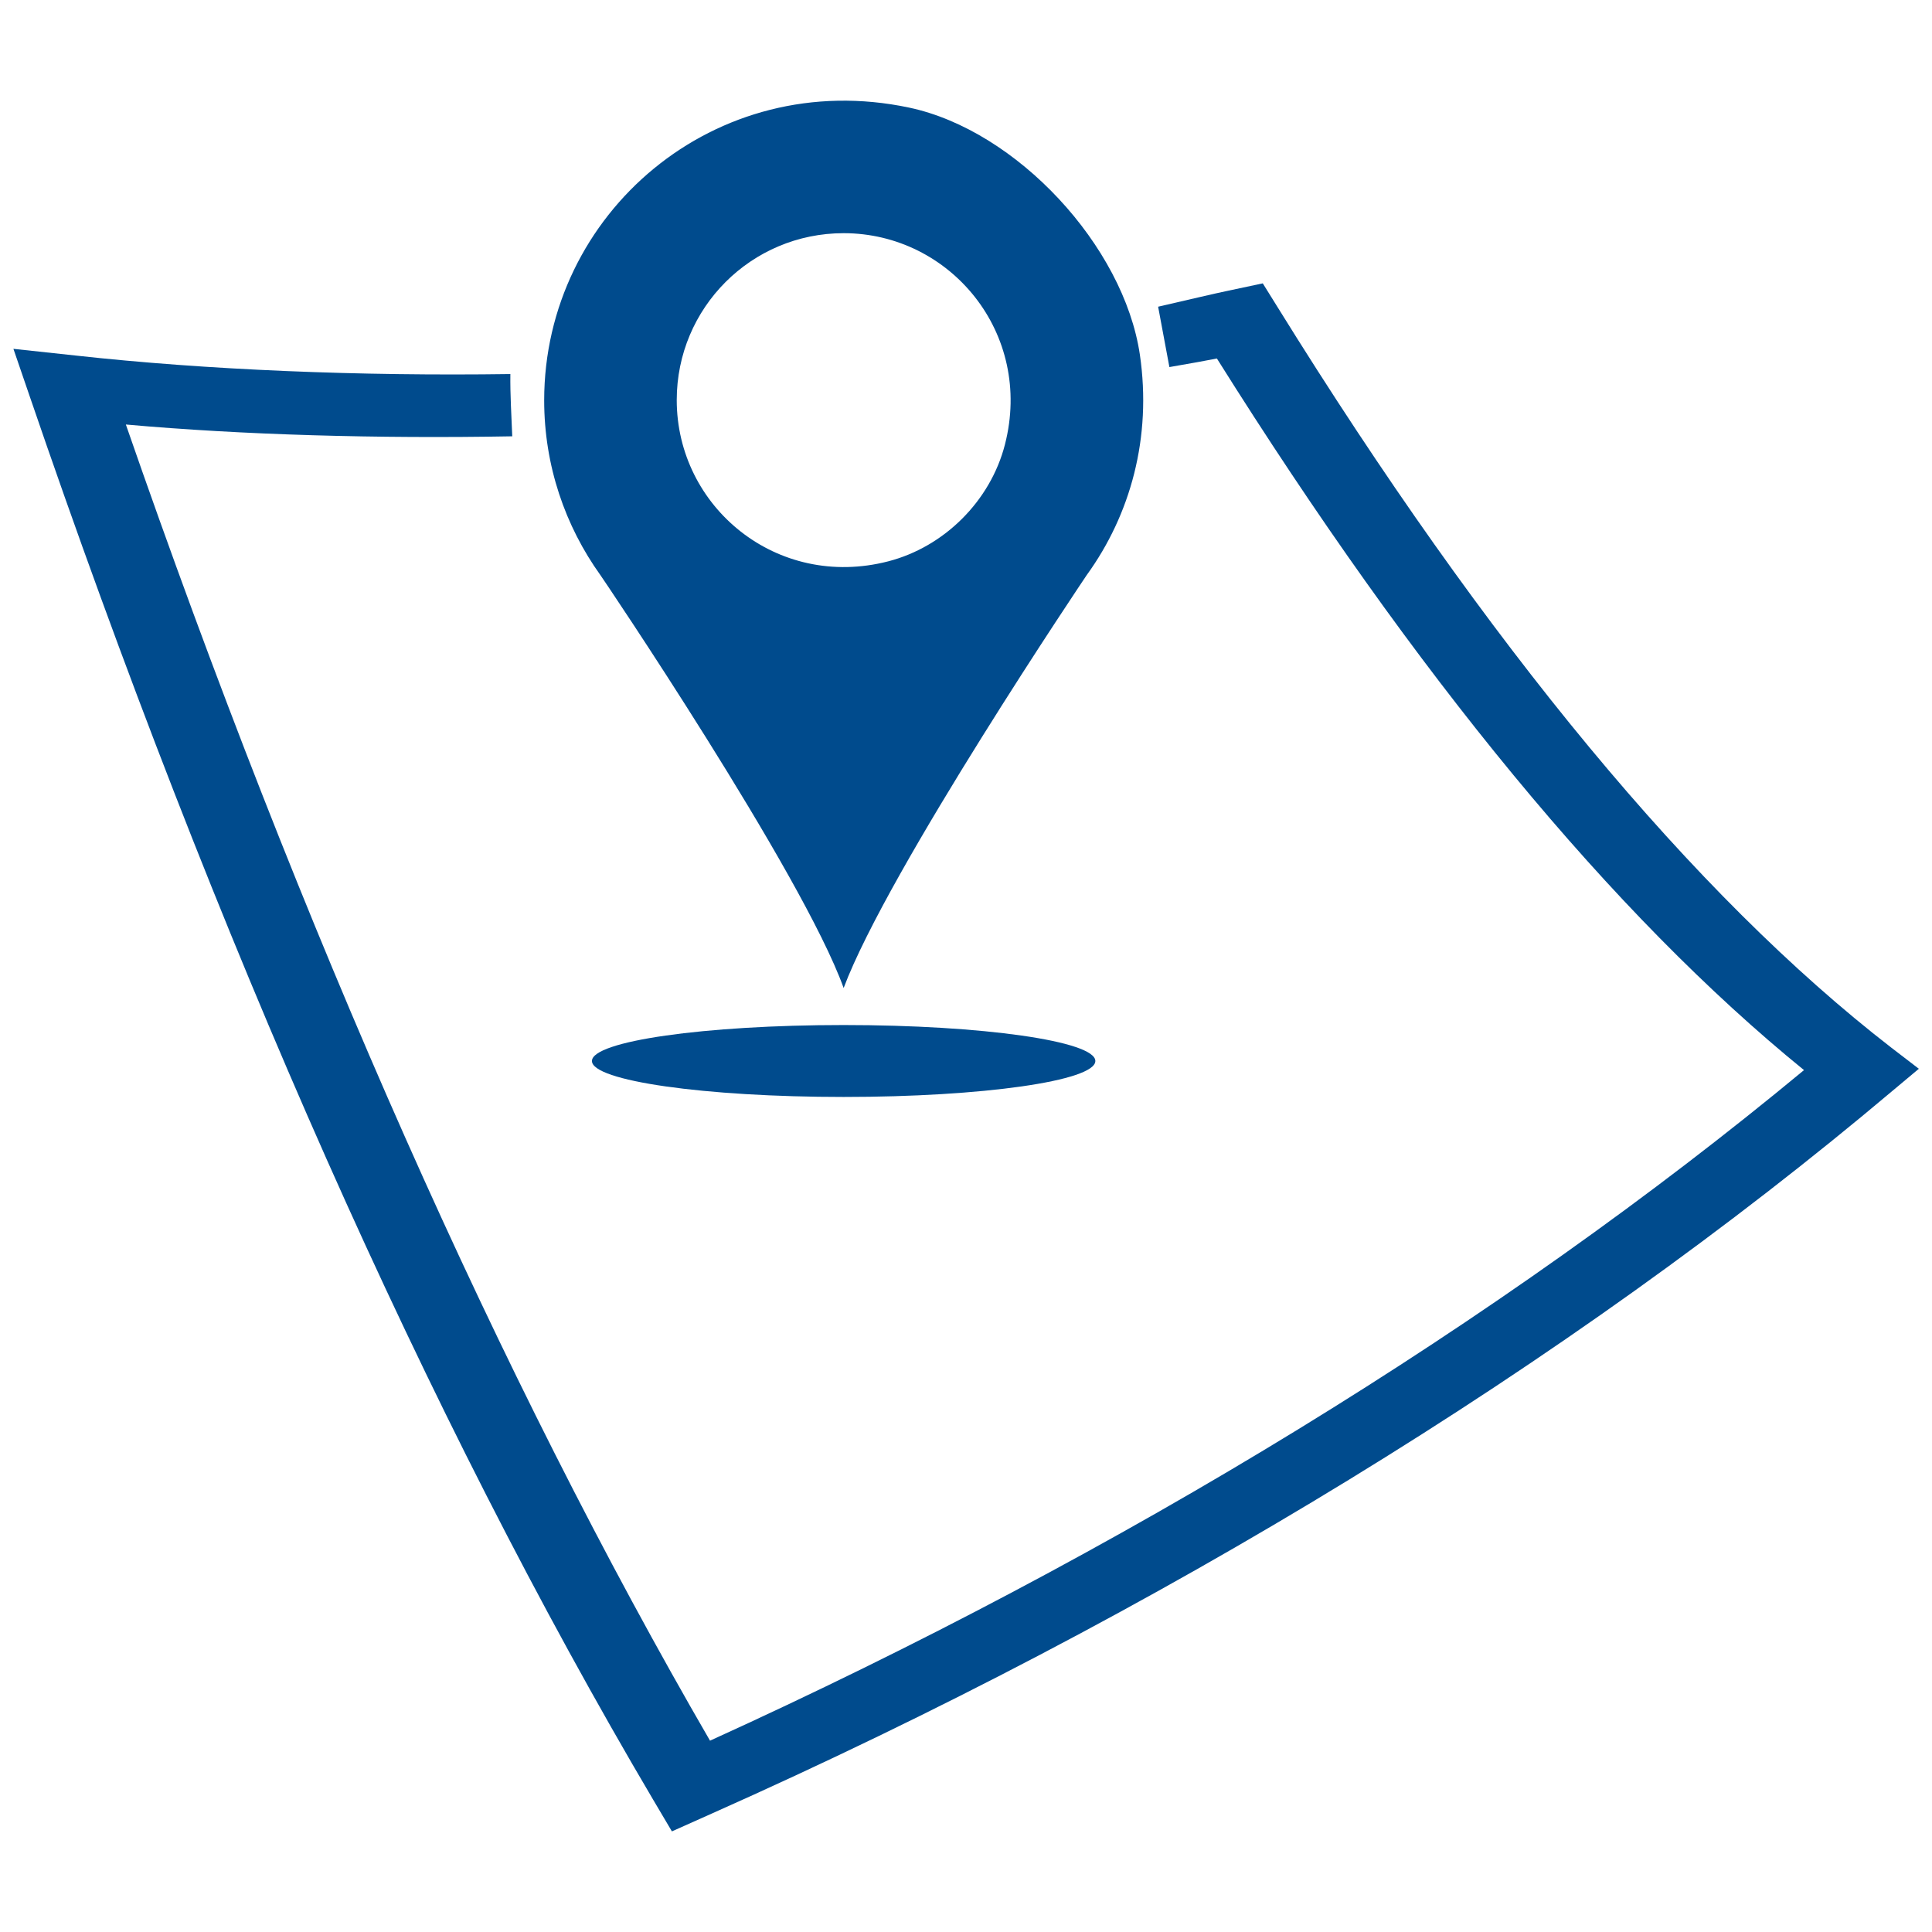
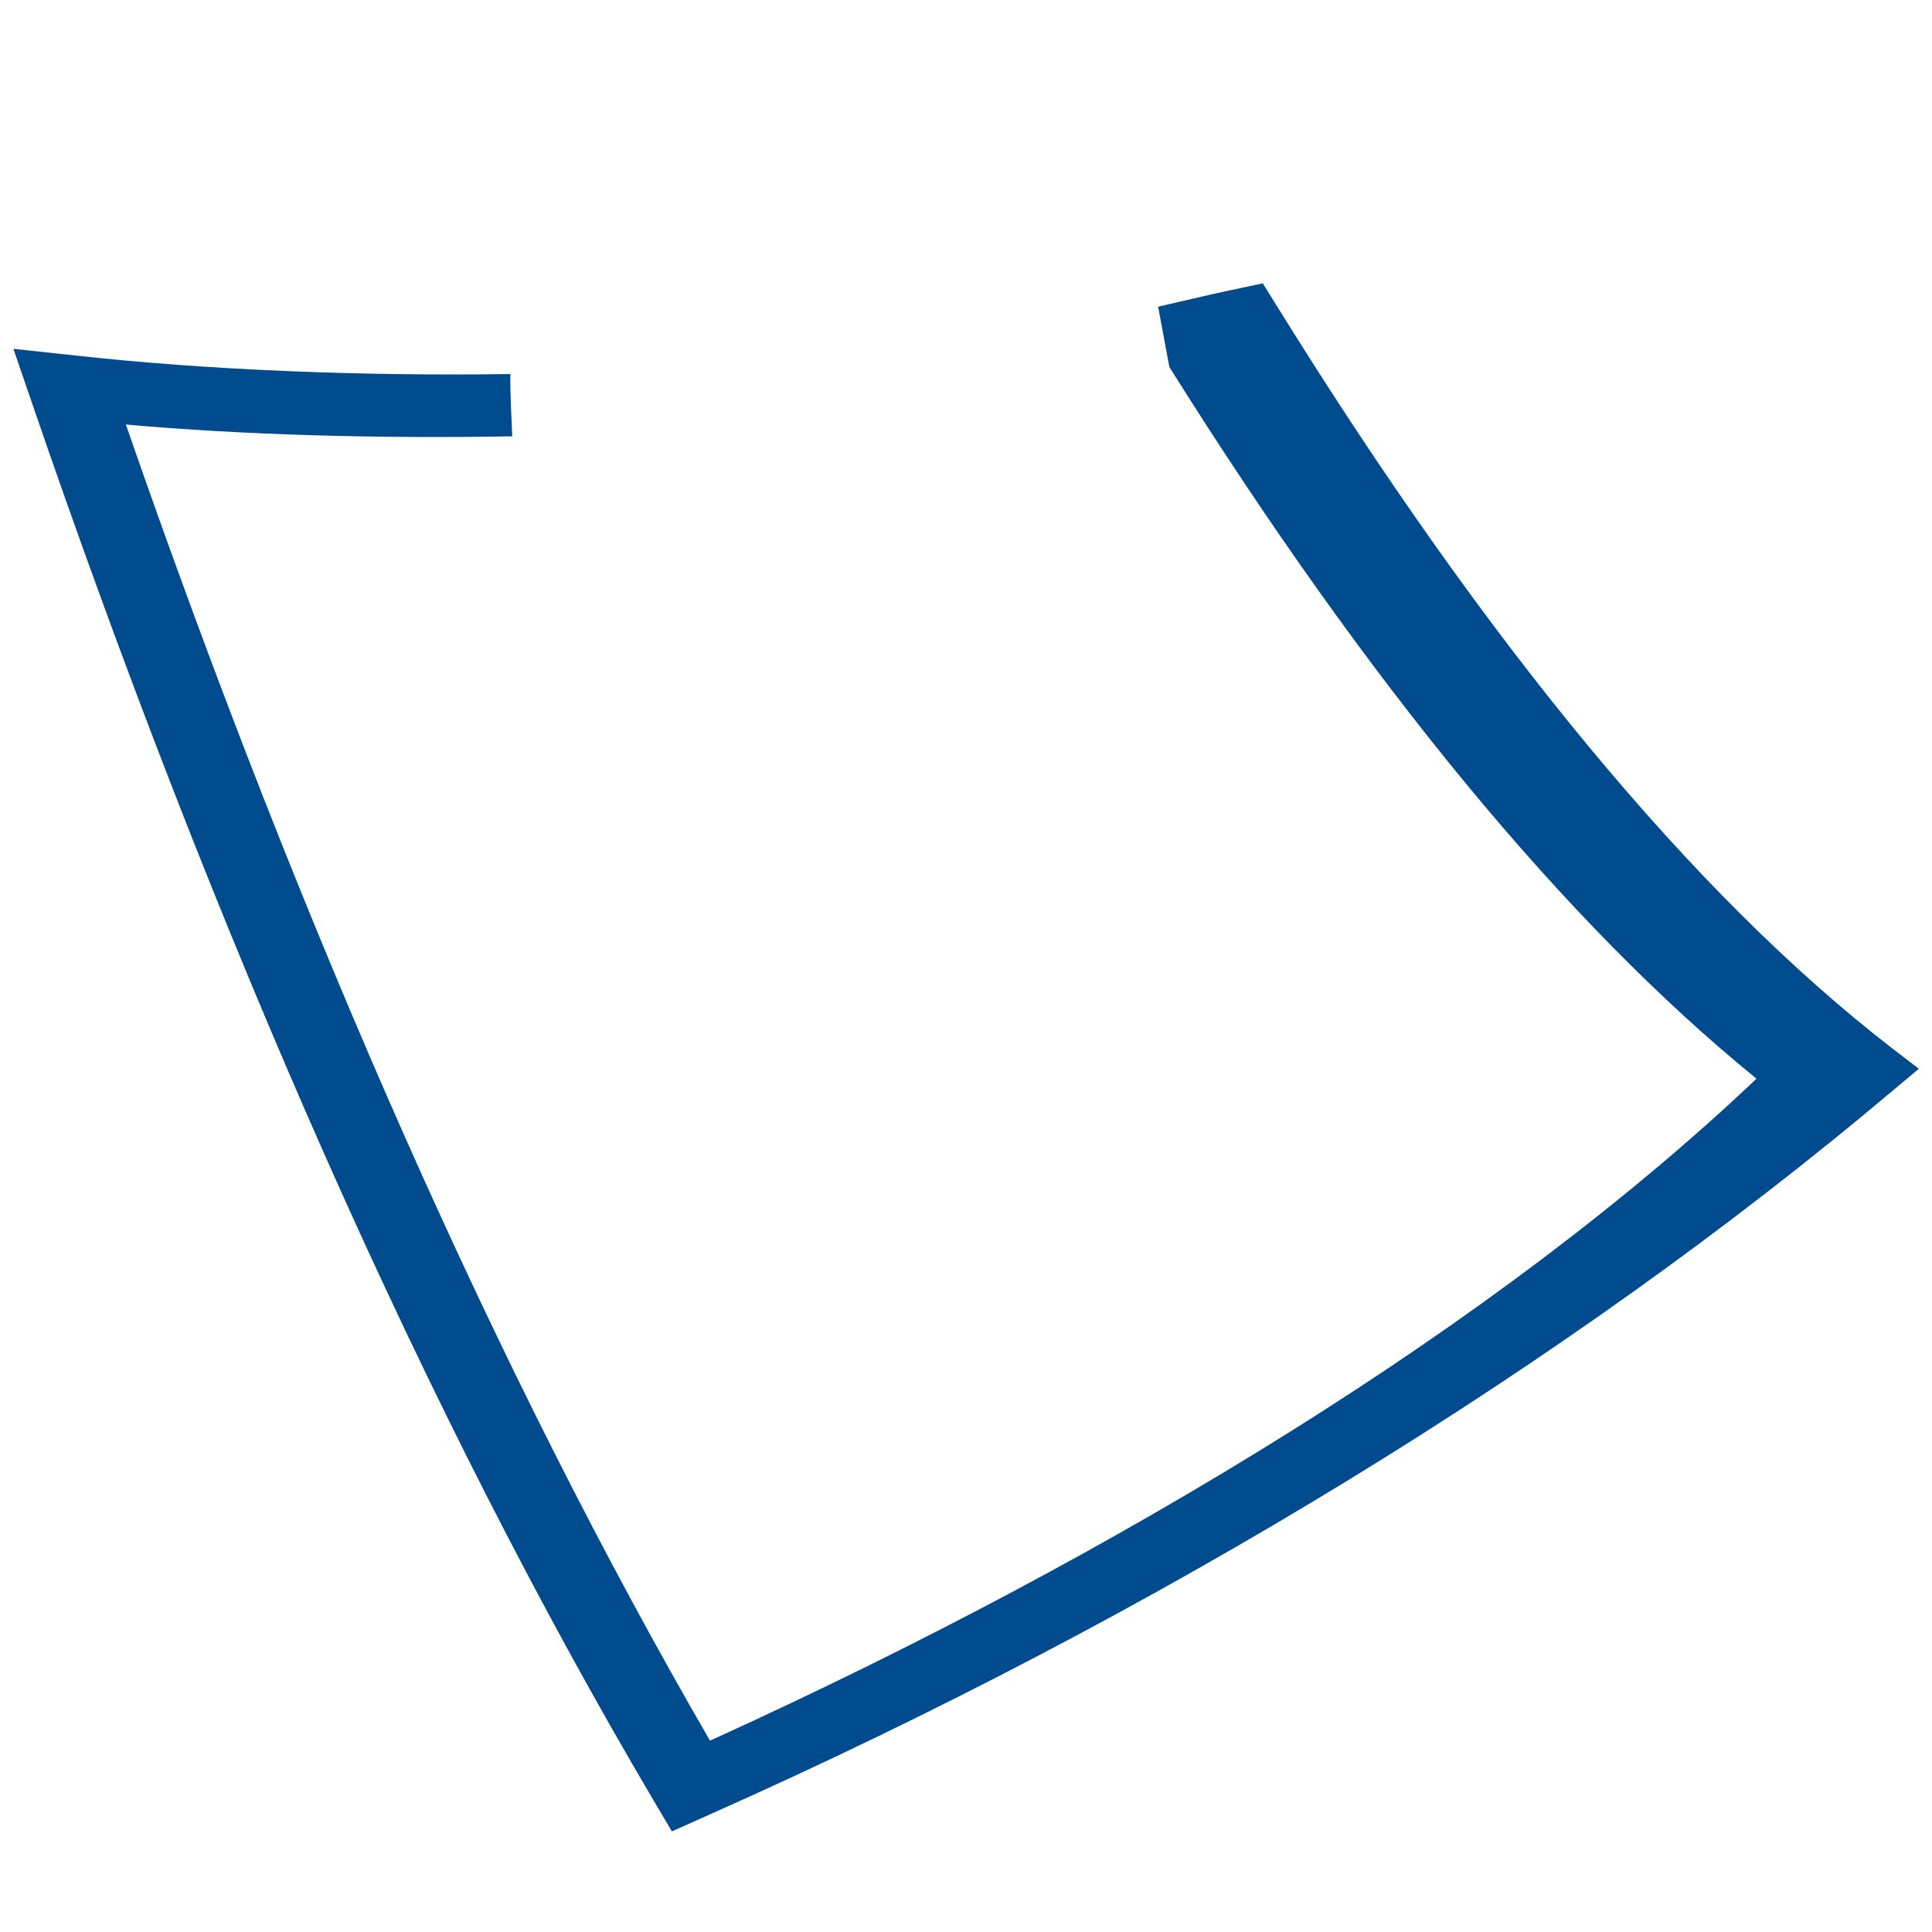
<svg xmlns="http://www.w3.org/2000/svg" version="1.1" id="Layer_1" x="0px" y="0px" viewBox="0 0 72 72" style="enable-background:new 0 0 72 72;" xml:space="preserve">
  <style type="text/css">
	.st0{fill:#004B8D;}
</style>
  <g>
-     <path class="st0" d="M31.44,36.82c1.64-4.38,9.06-15.39,9.06-15.39c1.63-2.25,2.43-5.13,1.98-8.21c-0.6-4.06-4.59-8.36-8.6-9.21   c-7.23-1.53-13.6,3.95-13.6,10.91c0,2.43,0.78,4.68,2.1,6.52C22.38,21.43,29.9,32.54,31.44,36.82z M31.44,8.69   c3.97,0,7.08,3.73,6.01,7.88c-0.54,2.1-2.26,3.81-4.35,4.35c-4.15,1.07-7.88-2.03-7.88-6.01C25.22,11.47,28,8.69,31.44,8.69z" />
-     <path class="st0" d="M22.06,39.54c0,0.74,4.2,1.34,9.38,1.34c5.18,0,9.38-0.6,9.38-1.34c0-0.74-4.2-1.34-9.38-1.34   C26.26,38.2,22.06,38.8,22.06,39.54z" />
-     <path class="st0" d="M70.48,39.04c-7.35-5.69-15.04-14.97-22.86-27.58l-0.56-0.9l-1.27,0.27c-0.58,0.12-1.58,0.36-2.63,0.6   l0.42,2.25c0.77-0.13,1.41-0.25,1.77-0.32c7.42,11.83,14.77,20.74,21.88,26.52C55.9,49.27,41.86,57.87,26.46,64.87   C18.61,51.33,11.29,34.85,4.69,15.82c4.35,0.39,9.41,0.53,14.4,0.44c-0.03-0.77-0.08-1.55-0.07-2.32   c-5.59,0.08-11.31-0.15-16.2-0.69L0.5,13l0.59,1.72c6.99,20.44,14.81,38.05,23.24,52.33l0.71,1.2l1.5-0.67   c16.71-7.44,31.92-16.75,43.99-26.93l0.98-0.82L70.48,39.04z" />
+     <path class="st0" d="M70.48,39.04c-7.35-5.69-15.04-14.97-22.86-27.58l-0.56-0.9l-1.27,0.27c-0.58,0.12-1.58,0.36-2.63,0.6   l0.42,2.25c7.42,11.83,14.77,20.74,21.88,26.52C55.9,49.27,41.86,57.87,26.46,64.87   C18.61,51.33,11.29,34.85,4.69,15.82c4.35,0.39,9.41,0.53,14.4,0.44c-0.03-0.77-0.08-1.55-0.07-2.32   c-5.59,0.08-11.31-0.15-16.2-0.69L0.5,13l0.59,1.72c6.99,20.44,14.81,38.05,23.24,52.33l0.71,1.2l1.5-0.67   c16.71-7.44,31.92-16.75,43.99-26.93l0.98-0.82L70.48,39.04z" />
  </g>
</svg>